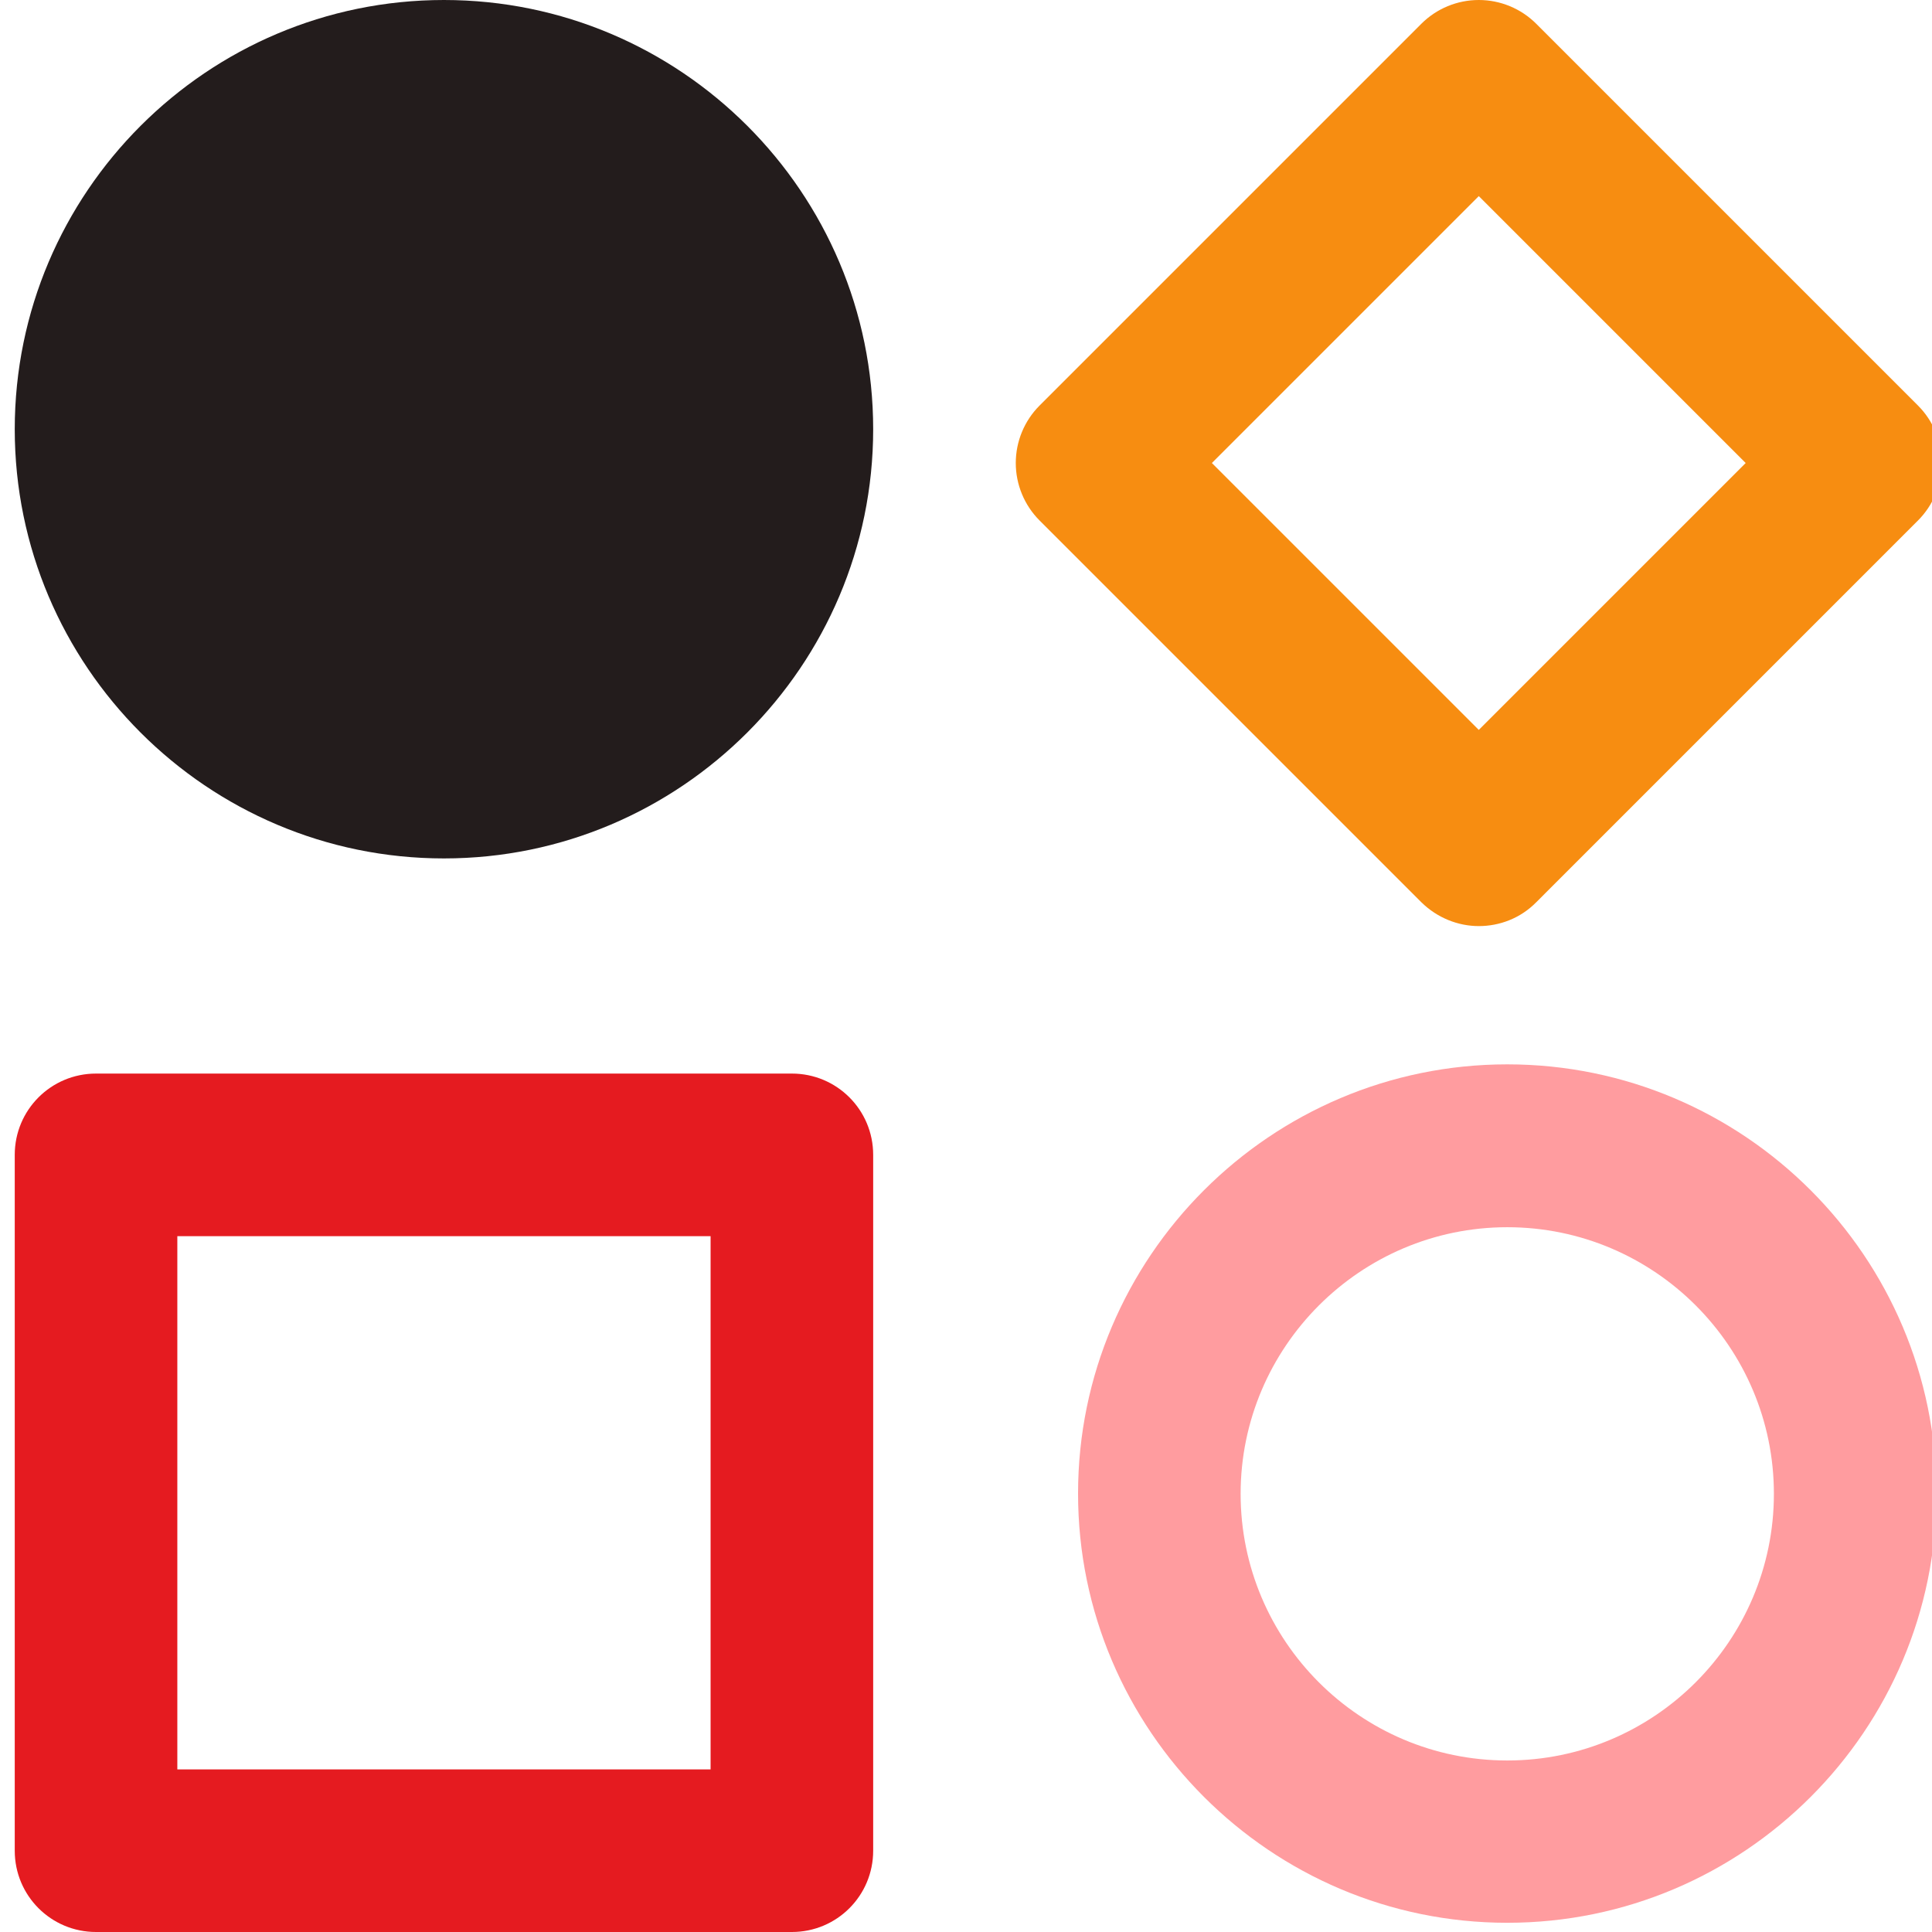
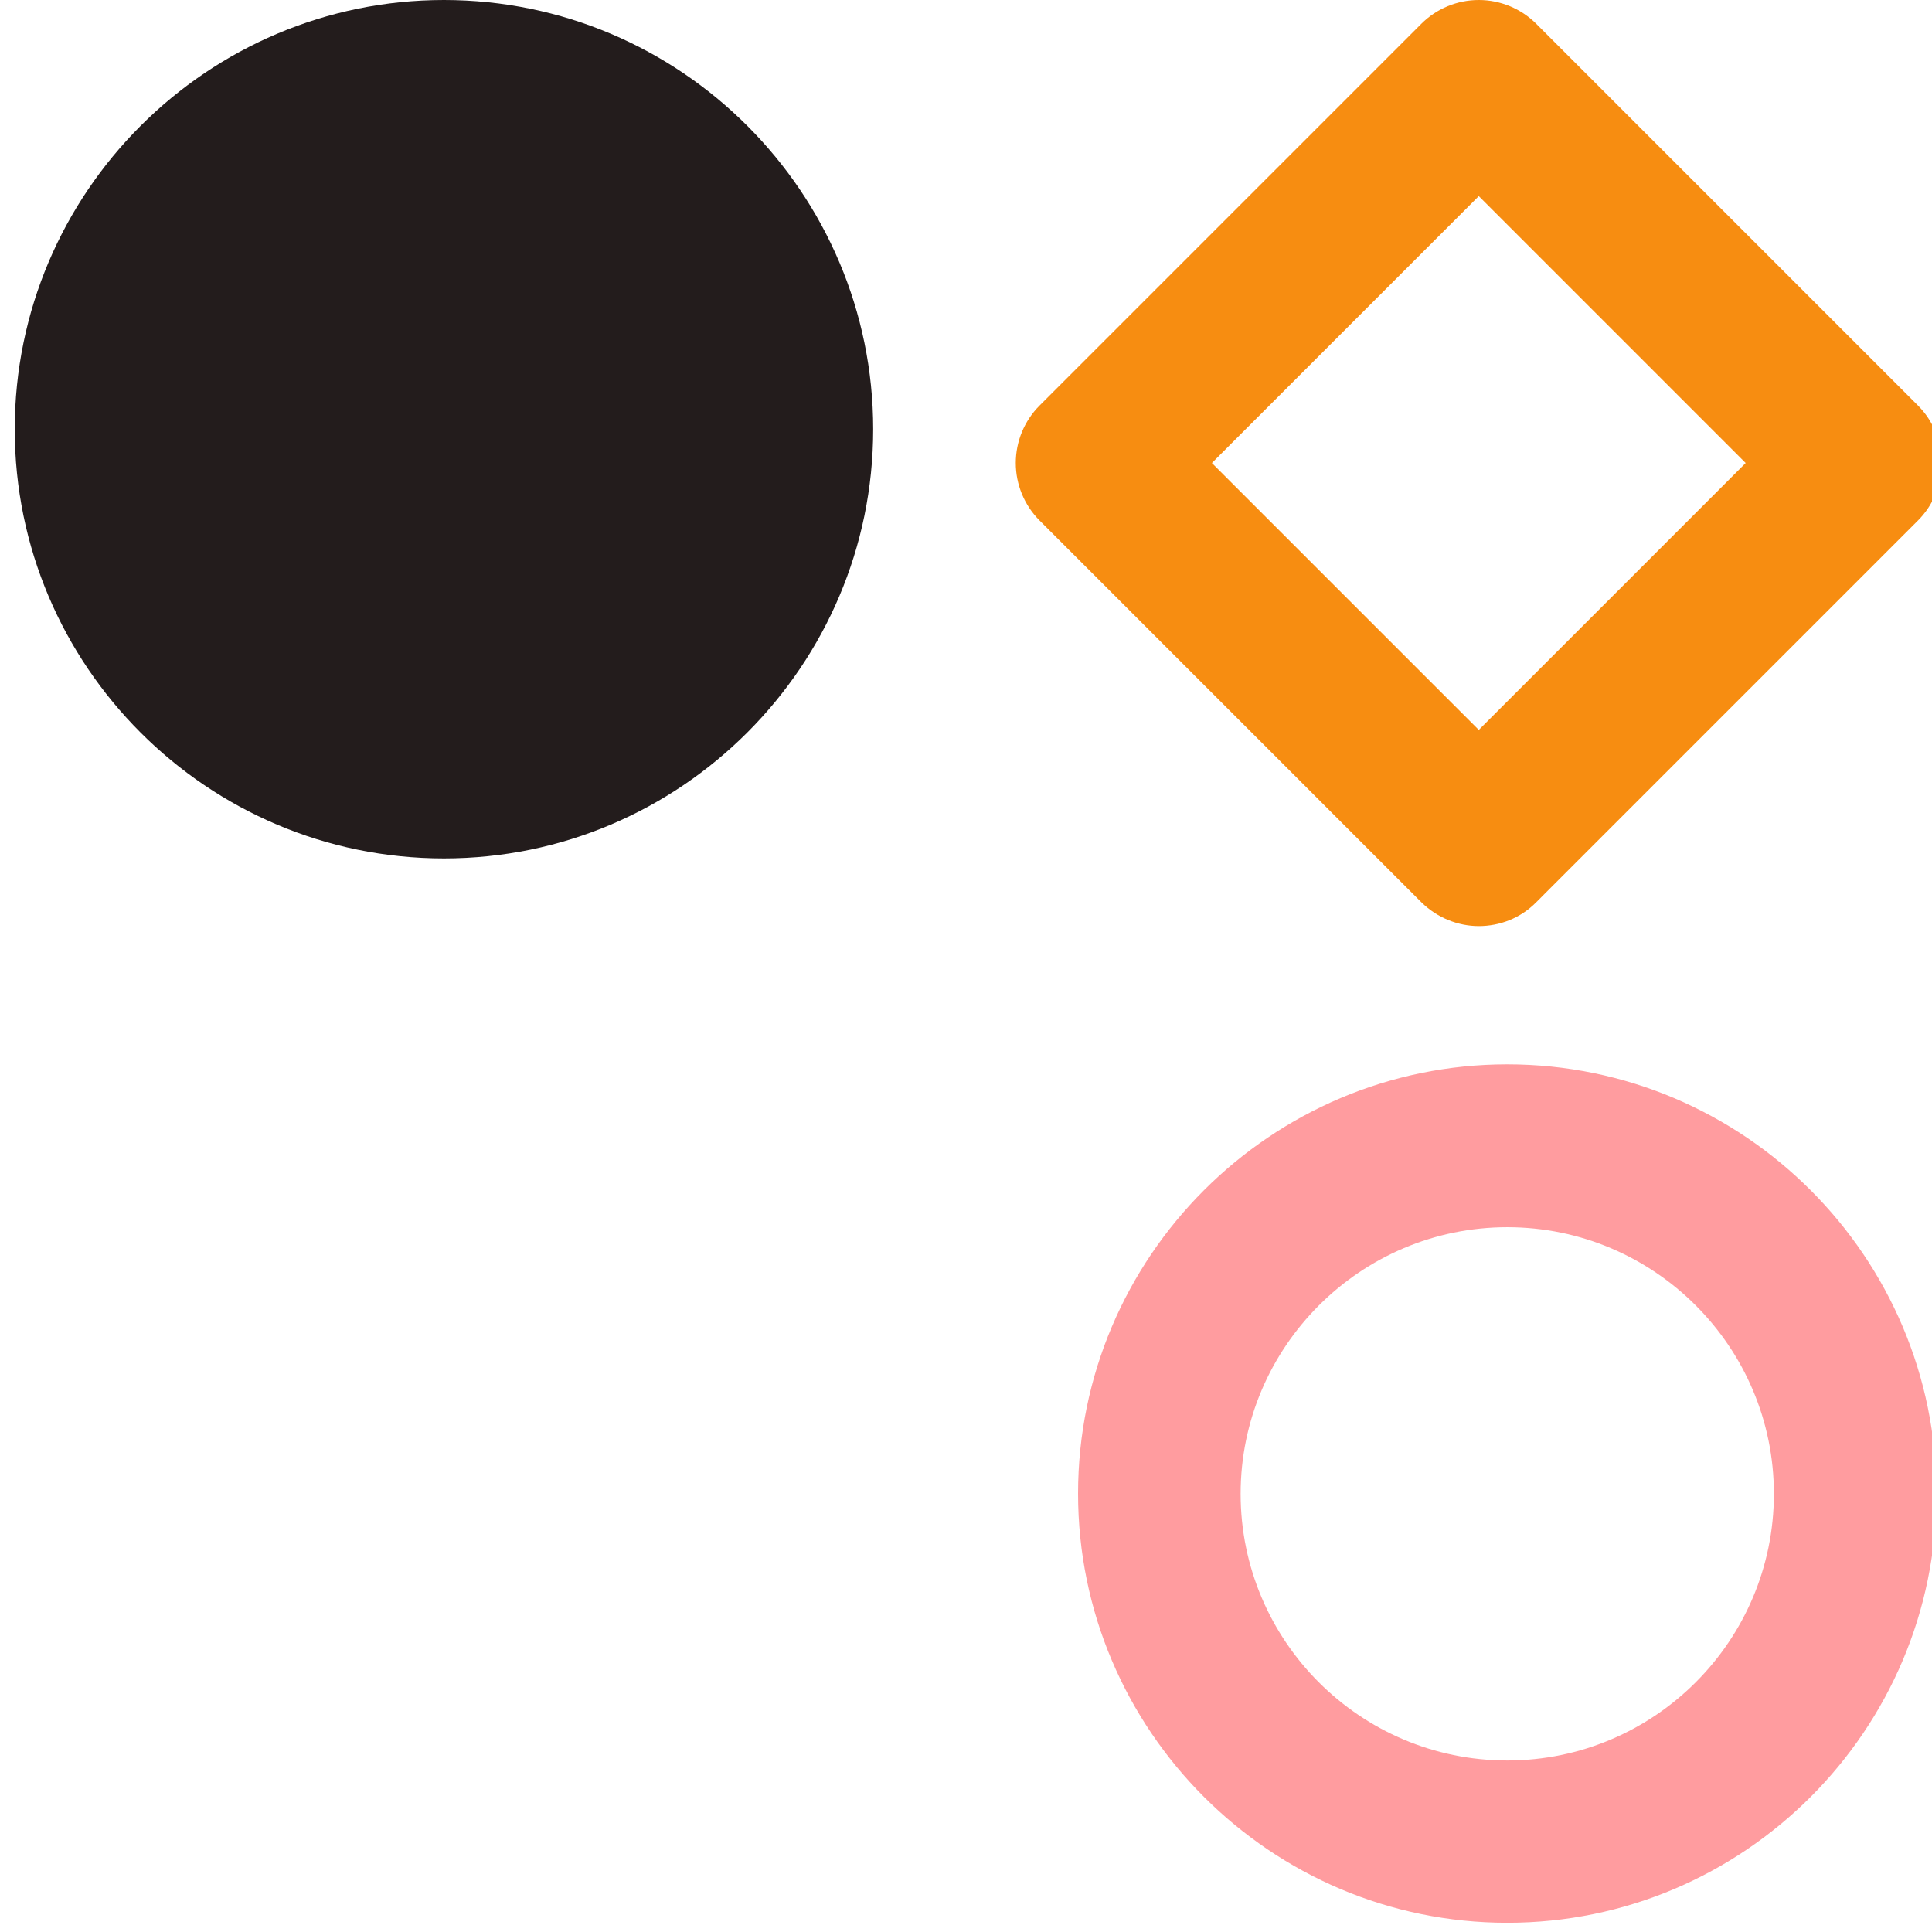
<svg xmlns="http://www.w3.org/2000/svg" width="131" height="131" viewBox="0 0 131 131" fill="none">
  <g clip-path="url(#clip0_1523_2812)">
    <path d="M102.201 72.169C86.161 72.169 73.098 85.233 73.098 101.272C73.098 117.312 86.161 130.375 102.201 130.375C118.259 130.375 131.304 117.312 131.304 101.272C131.304 85.233 118.259 72.169 102.201 72.169ZM102.201 119.37C92.224 119.37 84.121 111.249 84.121 101.291C84.121 91.332 92.242 83.212 102.201 83.212C112.177 83.212 120.28 91.332 120.28 101.291C120.28 111.249 112.177 119.37 102.201 119.37Z" fill="#FF9C9F" />
    <path d="M30.103 0C14.063 0 1 13.045 1 29.103C1 45.161 14.063 58.206 30.103 58.206C46.143 58.206 59.206 45.143 59.206 29.103C59.206 13.063 46.161 0 30.103 0Z" fill="#231C1C" />
-     <path d="M53.694 72.794H6.512C3.462 72.794 1 75.256 1 78.306V125.488C1 128.538 3.462 131 6.512 131H53.694C56.744 131 59.206 128.538 59.206 125.488V78.306C59.206 75.256 56.744 72.794 53.694 72.794ZM48.182 119.976H12.024V83.818H48.182V119.976Z" fill="#E51B20" />
    <path d="M100.27 62.794C101.684 62.794 103.099 62.261 104.165 61.178L130.052 35.29C131.081 34.261 131.669 32.846 131.669 31.395C131.669 29.943 131.081 28.529 130.052 27.5L104.165 1.612C103.131 0.58 101.73 0 100.27 0C98.809 0 97.408 0.58 96.375 1.612L70.487 27.5C69.455 28.533 68.875 29.934 68.875 31.395C68.875 32.855 69.455 34.256 70.487 35.29L96.375 61.178C97.459 62.243 98.873 62.794 100.27 62.794ZM100.27 13.297L118.367 31.395L100.27 49.492L82.172 31.395L100.27 13.297Z" fill="#F78D11" />
  </g>
  <defs>
    <clipPath id="clip0_1523_2812">
      <rect width="131" height="131" fill="white" />
    </clipPath>
  </defs>
</svg>